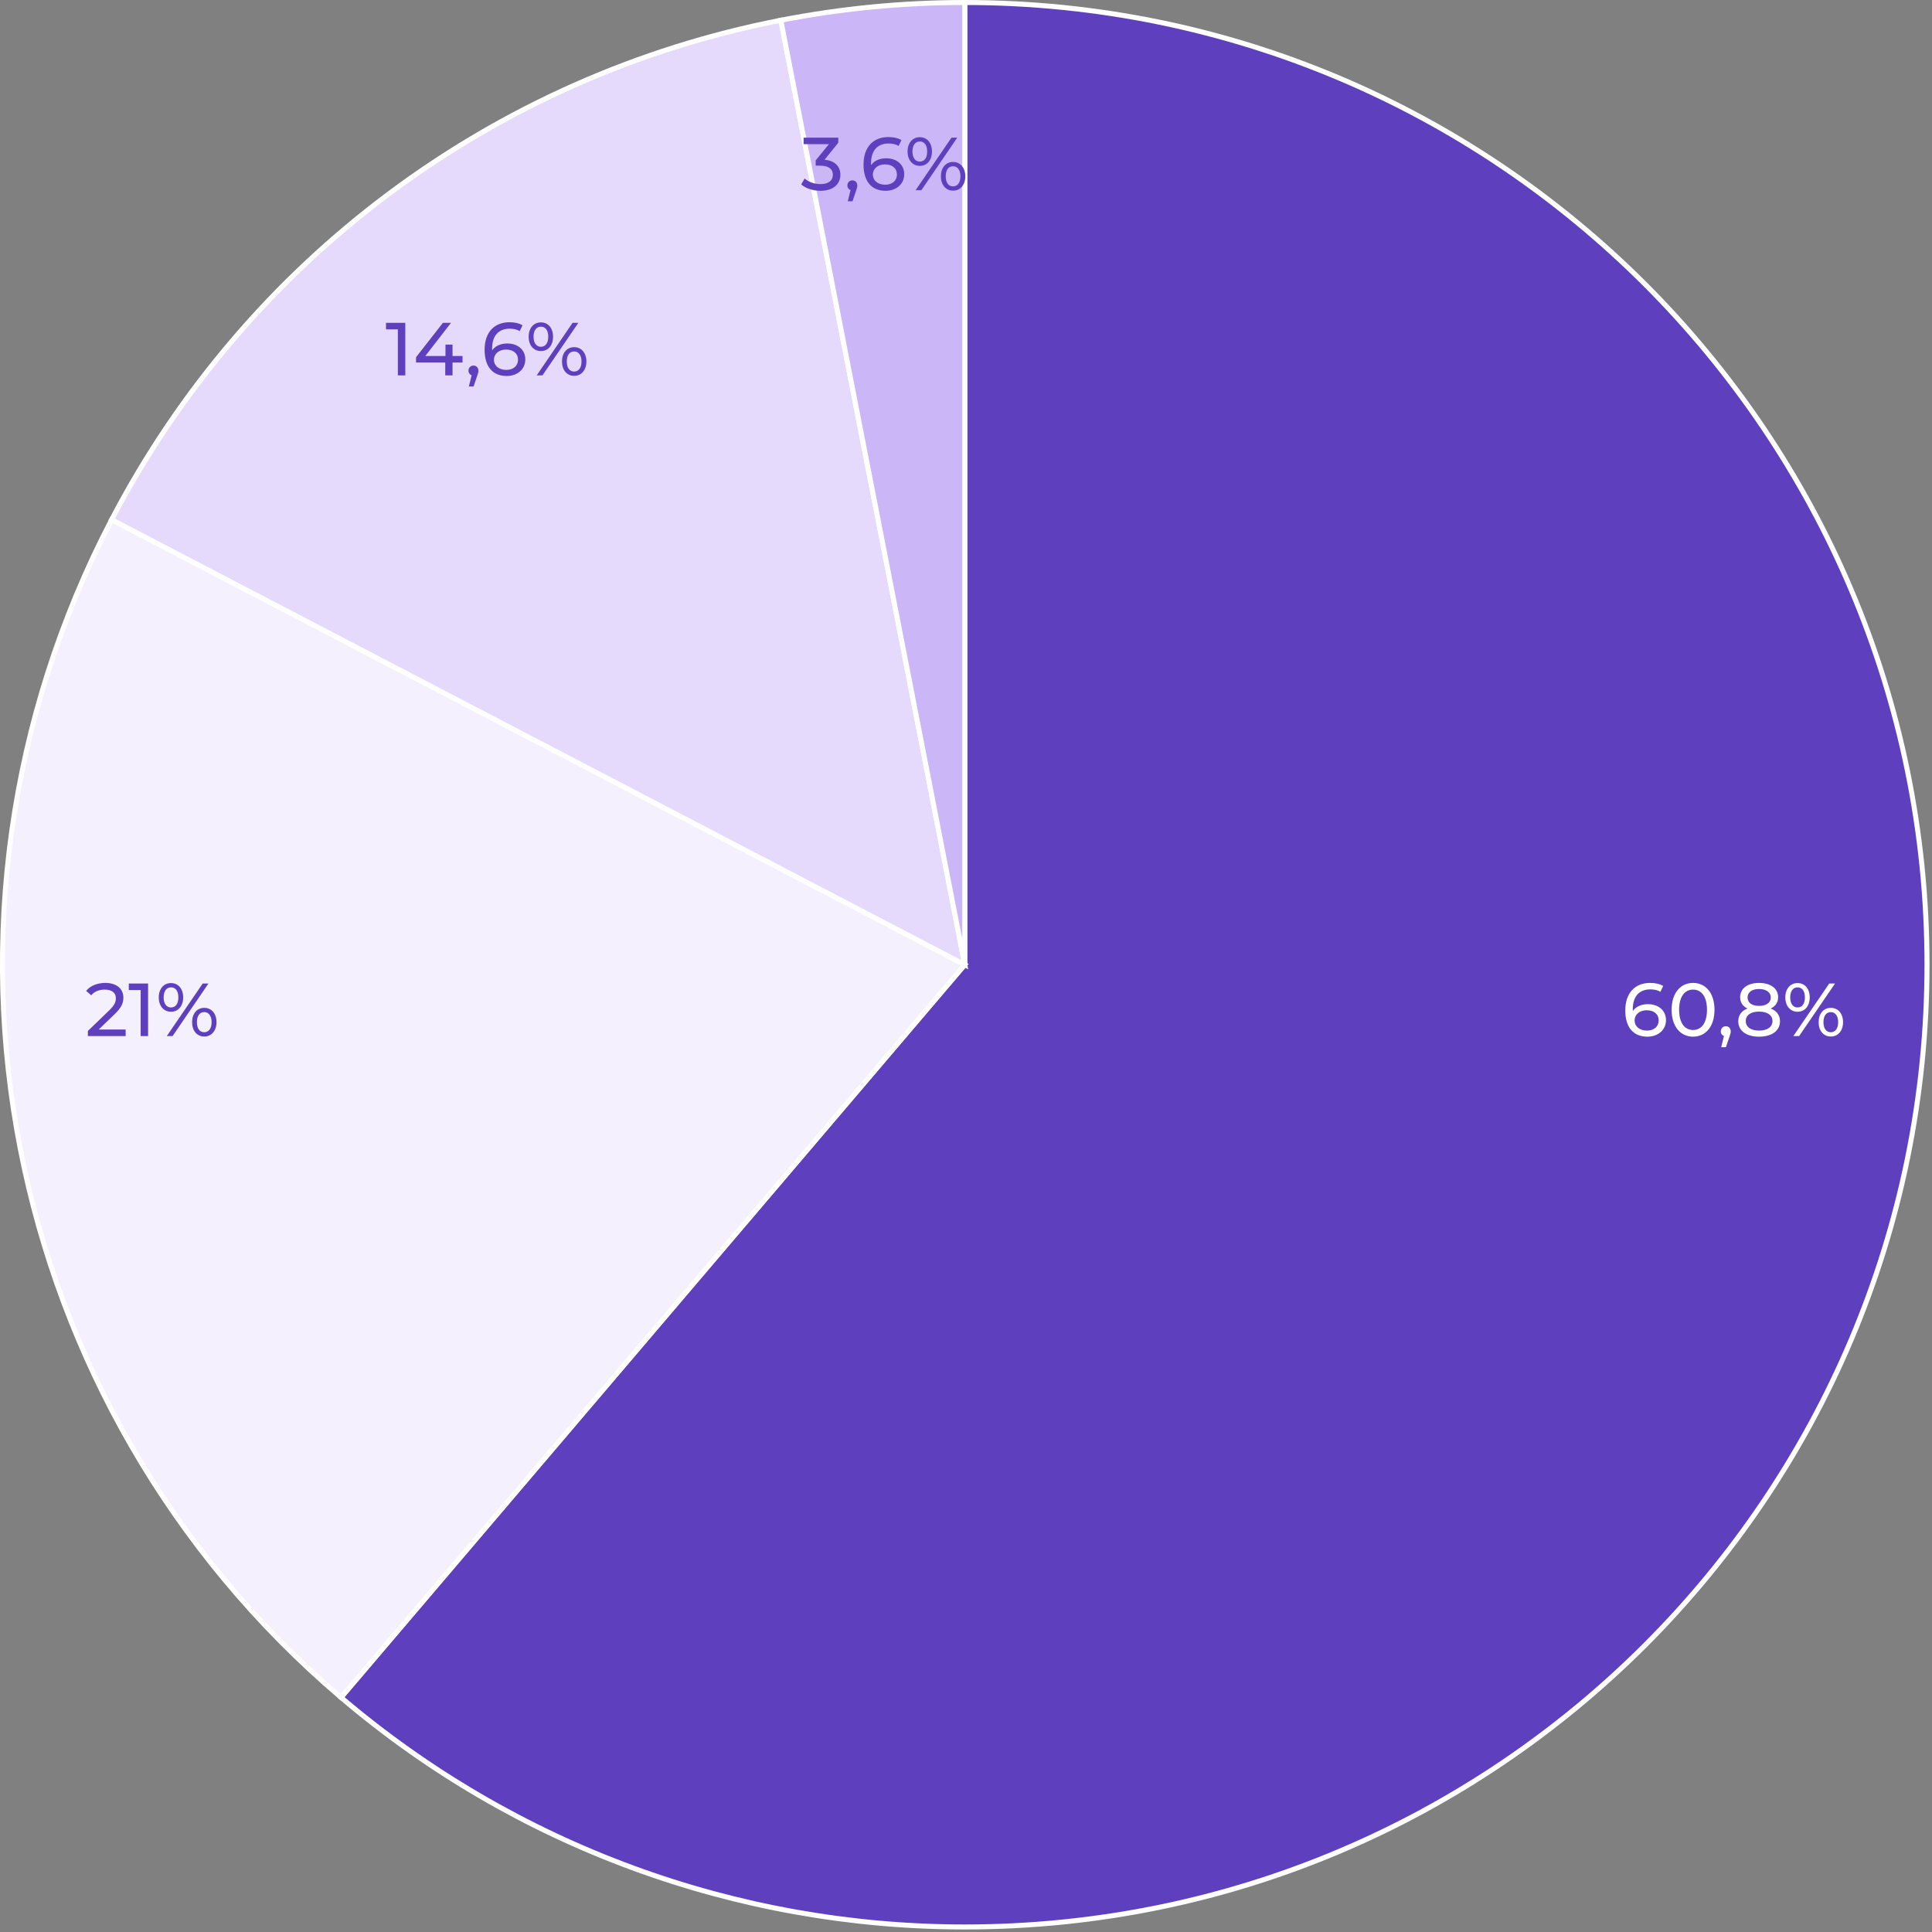
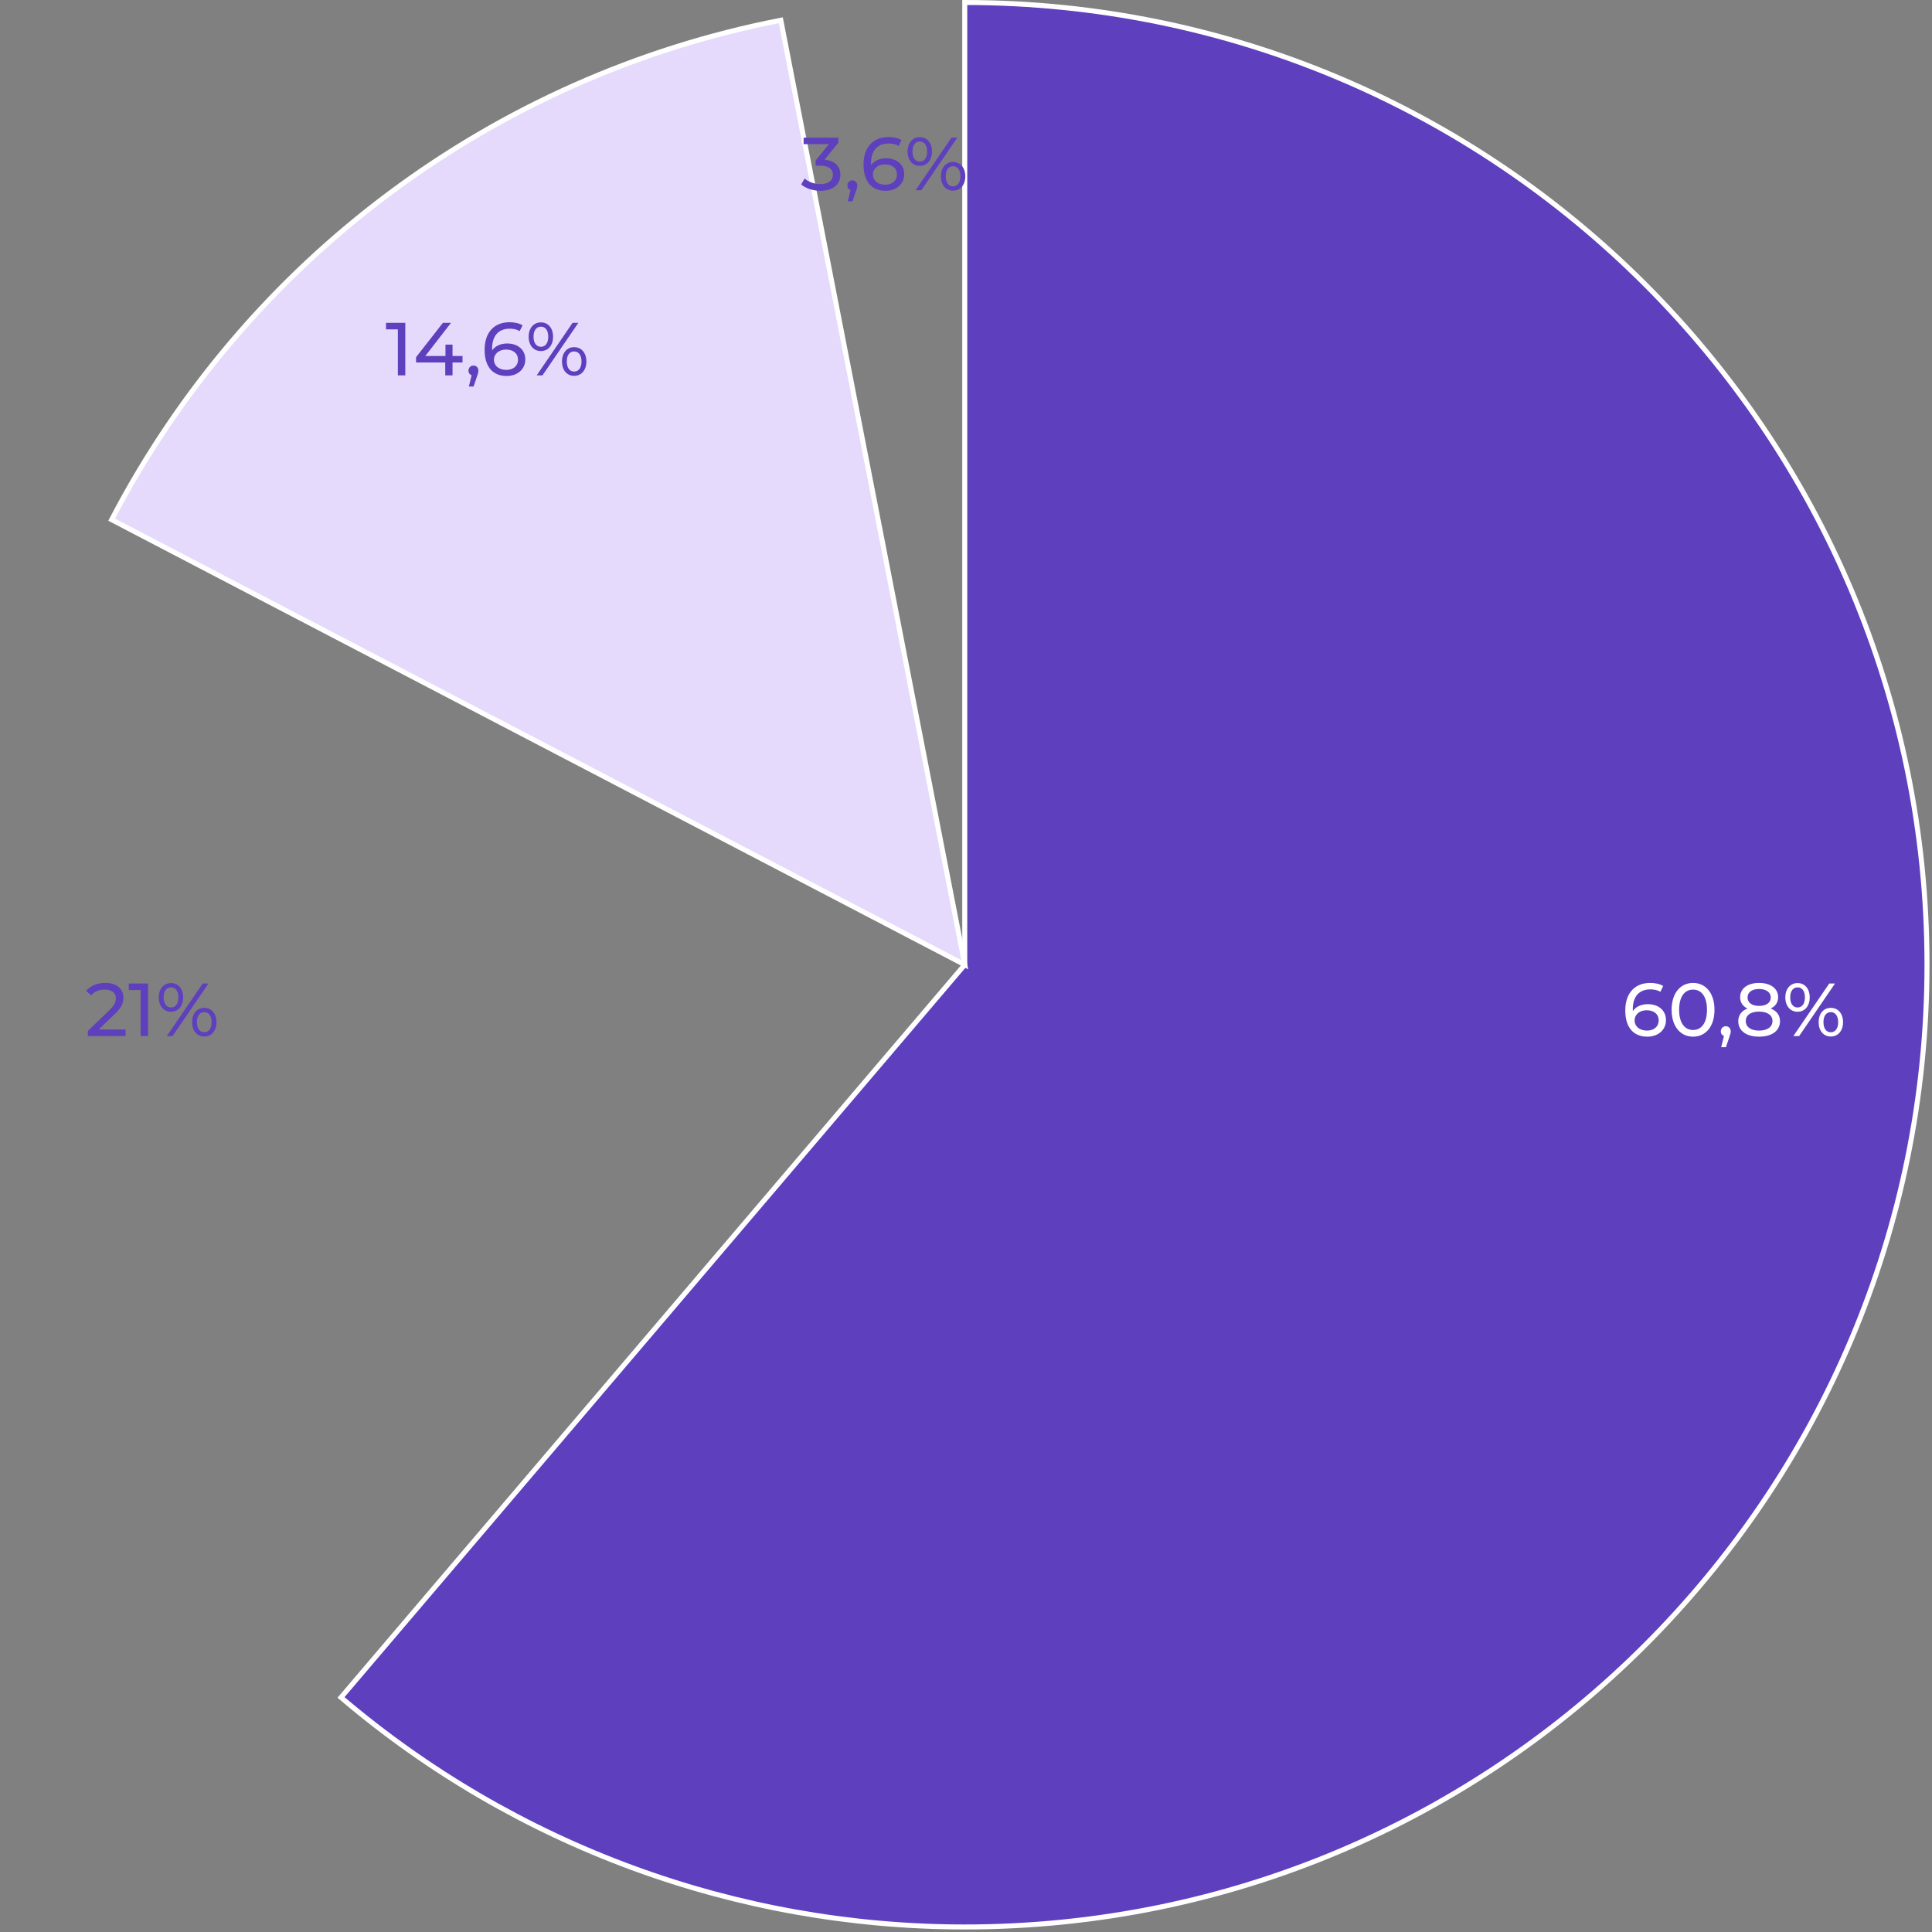
<svg xmlns="http://www.w3.org/2000/svg" width="386" height="386" viewBox="0 0 386 386" fill="none">
  <rect x="0" y="0" width="386" height="386" fill="#808080" stroke="none" />
  <path d="M192.752 192.748V0.5C298.928 0.5 385 86.572 385 192.748C385 298.923 298.928 384.995 192.752 384.995C147.084 384.995 102.906 368.738 68.132 339.134L192.752 192.748Z" fill="#5E3FBE" stroke="white" />
-   <path d="M192.752 192.748L68.132 339.134C-0.165 280.992 -19.181 183.348 22.306 103.826L192.752 192.748Z" fill="#F4F0FD" stroke="white" />
  <path d="M192.752 192.748L22.306 103.826C49.367 51.955 98.576 15.229 156.003 4.045L192.752 192.748Z" fill="#E5DAFB" stroke="white" />
-   <path d="M192.752 192.748L156.003 4.045C168.11 1.687 180.417 0.5 192.752 0.5V192.748Z" fill="#CBB6F8" stroke="white" />
  <path d="M329.25 200.625C331.335 200.625 332.85 201.87 332.85 203.805C332.85 205.83 331.215 207.12 329.13 207.12C326.31 207.12 324.72 205.23 324.72 201.885C324.72 198.3 326.745 196.38 329.685 196.38C330.675 196.38 331.62 196.575 332.295 196.995L331.725 198.165C331.185 197.805 330.465 197.67 329.715 197.67C327.585 197.67 326.22 199.005 326.22 201.63C326.22 201.75 326.22 201.87 326.235 202.005C326.835 201.105 327.945 200.625 329.25 200.625ZM329.07 205.905C330.435 205.905 331.395 205.11 331.395 203.865C331.395 202.635 330.465 201.84 328.995 201.84C327.57 201.84 326.58 202.725 326.58 203.88C326.58 204.96 327.45 205.905 329.07 205.905ZM338.268 207.12C335.808 207.12 333.978 205.17 333.978 201.75C333.978 198.33 335.808 196.38 338.268 196.38C340.713 196.38 342.543 198.33 342.543 201.75C342.543 205.17 340.713 207.12 338.268 207.12ZM338.268 205.785C339.903 205.785 341.043 204.435 341.043 201.75C341.043 199.065 339.903 197.715 338.268 197.715C336.618 197.715 335.478 199.065 335.478 201.75C335.478 204.435 336.618 205.785 338.268 205.785ZM344.812 205.035C345.382 205.035 345.787 205.47 345.787 206.055C345.787 206.355 345.727 206.58 345.532 207.135L344.827 209.22H343.882L344.437 206.985C344.062 206.85 343.807 206.505 343.807 206.055C343.807 205.455 344.242 205.035 344.812 205.035ZM353.772 201.495C354.972 201.96 355.632 202.83 355.632 204.03C355.632 205.935 354.012 207.12 351.447 207.12C348.897 207.12 347.292 205.935 347.292 204.03C347.292 202.83 347.952 201.945 349.137 201.495C348.177 201.045 347.667 200.265 347.667 199.23C347.667 197.475 349.182 196.38 351.447 196.38C353.727 196.38 355.257 197.475 355.257 199.23C355.257 200.265 354.732 201.045 353.772 201.495ZM351.447 197.595C350.037 197.595 349.152 198.24 349.152 199.29C349.152 200.325 350.007 200.97 351.447 200.97C352.902 200.97 353.787 200.325 353.787 199.29C353.787 198.24 352.857 197.595 351.447 197.595ZM351.447 205.905C353.112 205.905 354.132 205.17 354.132 203.985C354.132 202.83 353.112 202.11 351.447 202.11C349.782 202.11 348.792 202.83 348.792 203.985C348.792 205.17 349.782 205.905 351.447 205.905ZM359.139 202.14C357.684 202.14 356.694 200.985 356.694 199.275C356.694 197.565 357.684 196.41 359.139 196.41C360.594 196.41 361.569 197.55 361.569 199.275C361.569 201 360.594 202.14 359.139 202.14ZM358.299 207L365.469 196.5H366.624L359.454 207H358.299ZM359.139 201.285C360.054 201.285 360.609 200.535 360.609 199.275C360.609 198.015 360.054 197.265 359.139 197.265C358.239 197.265 357.669 198.03 357.669 199.275C357.669 200.52 358.239 201.285 359.139 201.285ZM365.784 207.09C364.329 207.09 363.354 205.935 363.354 204.225C363.354 202.515 364.329 201.36 365.784 201.36C367.239 201.36 368.229 202.515 368.229 204.225C368.229 205.935 367.239 207.09 365.784 207.09ZM365.784 206.235C366.684 206.235 367.254 205.47 367.254 204.225C367.254 202.98 366.684 202.215 365.784 202.215C364.869 202.215 364.314 202.965 364.314 204.225C364.314 205.485 364.869 206.235 365.784 206.235Z" fill="white" />
  <path d="M19.715 205.695H25.1V207H17.555V205.98L21.83 201.855C22.94 200.775 23.15 200.115 23.15 199.455C23.15 198.375 22.385 197.715 20.915 197.715C19.79 197.715 18.875 198.075 18.23 198.855L17.21 197.97C18.02 196.965 19.415 196.38 21.05 196.38C23.24 196.38 24.65 197.505 24.65 199.305C24.65 200.325 24.35 201.24 22.925 202.605L19.715 205.695ZM25.733 196.5H29.588V207H28.103V197.805H25.733V196.5ZM34.165 202.14C32.71 202.14 31.72 200.985 31.72 199.275C31.72 197.565 32.71 196.41 34.165 196.41C35.62 196.41 36.595 197.55 36.595 199.275C36.595 201 35.62 202.14 34.165 202.14ZM33.325 207L40.495 196.5H41.65L34.48 207H33.325ZM34.165 201.285C35.08 201.285 35.635 200.535 35.635 199.275C35.635 198.015 35.08 197.265 34.165 197.265C33.265 197.265 32.695 198.03 32.695 199.275C32.695 200.52 33.265 201.285 34.165 201.285ZM40.81 207.09C39.355 207.09 38.38 205.935 38.38 204.225C38.38 202.515 39.355 201.36 40.81 201.36C42.265 201.36 43.255 202.515 43.255 204.225C43.255 205.935 42.265 207.09 40.81 207.09ZM40.81 206.235C41.71 206.235 42.28 205.47 42.28 204.225C42.28 202.98 41.71 202.215 40.81 202.215C39.895 202.215 39.34 202.965 39.34 204.225C39.34 205.485 39.895 206.235 40.81 206.235Z" fill="#5E3FBE" />
  <path d="M77.12 64.5H80.975V75H79.49V65.805H77.12V64.5ZM92.407 71.13V72.42H90.412V75H88.957V72.42H83.122V71.37L88.492 64.5H90.112L84.967 71.13H89.002V68.85H90.412V71.13H92.407ZM94.604 73.035C95.174 73.035 95.579 73.47 95.579 74.055C95.579 74.355 95.519 74.58 95.324 75.135L94.619 77.22H93.674L94.229 74.985C93.854 74.85 93.599 74.505 93.599 74.055C93.599 73.455 94.034 73.035 94.604 73.035ZM101.352 68.625C103.437 68.625 104.952 69.87 104.952 71.805C104.952 73.83 103.317 75.12 101.232 75.12C98.412 75.12 96.822 73.23 96.822 69.885C96.822 66.3 98.847 64.38 101.787 64.38C102.777 64.38 103.722 64.575 104.397 64.995L103.827 66.165C103.287 65.805 102.567 65.67 101.817 65.67C99.687 65.67 98.322 67.005 98.322 69.63C98.322 69.75 98.322 69.87 98.337 70.005C98.937 69.105 100.047 68.625 101.352 68.625ZM101.172 73.905C102.537 73.905 103.497 73.11 103.497 71.865C103.497 70.635 102.567 69.84 101.097 69.84C99.672 69.84 98.682 70.725 98.682 71.88C98.682 72.96 99.552 73.905 101.172 73.905ZM108.066 70.14C106.611 70.14 105.621 68.985 105.621 67.275C105.621 65.565 106.611 64.41 108.066 64.41C109.521 64.41 110.496 65.55 110.496 67.275C110.496 69 109.521 70.14 108.066 70.14ZM107.226 75L114.396 64.5H115.551L108.381 75H107.226ZM108.066 69.285C108.981 69.285 109.536 68.535 109.536 67.275C109.536 66.015 108.981 65.265 108.066 65.265C107.166 65.265 106.596 66.03 106.596 67.275C106.596 68.52 107.166 69.285 108.066 69.285ZM114.711 75.09C113.256 75.09 112.281 73.935 112.281 72.225C112.281 70.515 113.256 69.36 114.711 69.36C116.166 69.36 117.156 70.515 117.156 72.225C117.156 73.935 116.166 75.09 114.711 75.09ZM114.711 74.235C115.611 74.235 116.181 73.47 116.181 72.225C116.181 70.98 115.611 70.215 114.711 70.215C113.796 70.215 113.241 70.965 113.241 72.225C113.241 73.485 113.796 74.235 114.711 74.235Z" fill="#5E3FBE" />
-   <path d="M164.74 31.91C166.84 32.105 167.905 33.29 167.905 34.91C167.905 36.68 166.6 38.12 163.93 38.12C162.43 38.12 160.96 37.64 160.075 36.845L160.765 35.66C161.47 36.32 162.64 36.785 163.93 36.785C165.505 36.785 166.405 36.065 166.405 34.925C166.405 33.815 165.61 33.095 163.81 33.095H162.97V32.045L165.61 28.805H160.555V27.5H167.485V28.52L164.74 31.91ZM170.309 36.035C170.879 36.035 171.284 36.47 171.284 37.055C171.284 37.355 171.224 37.58 171.029 38.135L170.324 40.22H169.379L169.934 37.985C169.559 37.85 169.304 37.505 169.304 37.055C169.304 36.455 169.739 36.035 170.309 36.035ZM177.057 31.625C179.142 31.625 180.657 32.87 180.657 34.805C180.657 36.83 179.022 38.12 176.937 38.12C174.117 38.12 172.527 36.23 172.527 32.885C172.527 29.3 174.552 27.38 177.492 27.38C178.482 27.38 179.427 27.575 180.102 27.995L179.532 29.165C178.992 28.805 178.272 28.67 177.522 28.67C175.392 28.67 174.027 30.005 174.027 32.63C174.027 32.75 174.027 32.87 174.042 33.005C174.642 32.105 175.752 31.625 177.057 31.625ZM176.877 36.905C178.242 36.905 179.202 36.11 179.202 34.865C179.202 33.635 178.272 32.84 176.802 32.84C175.377 32.84 174.387 33.725 174.387 34.88C174.387 35.96 175.257 36.905 176.877 36.905ZM183.771 33.14C182.316 33.14 181.326 31.985 181.326 30.275C181.326 28.565 182.316 27.41 183.771 27.41C185.226 27.41 186.201 28.55 186.201 30.275C186.201 32 185.226 33.14 183.771 33.14ZM182.931 38L190.101 27.5H191.256L184.086 38H182.931ZM183.771 32.285C184.686 32.285 185.241 31.535 185.241 30.275C185.241 29.015 184.686 28.265 183.771 28.265C182.871 28.265 182.301 29.03 182.301 30.275C182.301 31.52 182.871 32.285 183.771 32.285ZM190.416 38.09C188.961 38.09 187.986 36.935 187.986 35.225C187.986 33.515 188.961 32.36 190.416 32.36C191.871 32.36 192.861 33.515 192.861 35.225C192.861 36.935 191.871 38.09 190.416 38.09ZM190.416 37.235C191.316 37.235 191.886 36.47 191.886 35.225C191.886 33.98 191.316 33.215 190.416 33.215C189.501 33.215 188.946 33.965 188.946 35.225C188.946 36.485 189.501 37.235 190.416 37.235Z" fill="#5E3FBE" />
+   <path d="M164.74 31.91C166.84 32.105 167.905 33.29 167.905 34.91C167.905 36.68 166.6 38.12 163.93 38.12C162.43 38.12 160.96 37.64 160.075 36.845L160.765 35.66C161.47 36.32 162.64 36.785 163.93 36.785C165.505 36.785 166.405 36.065 166.405 34.925C166.405 33.815 165.61 33.095 163.81 33.095H162.97V32.045L165.61 28.805H160.555V27.5H167.485V28.52L164.74 31.91M170.309 36.035C170.879 36.035 171.284 36.47 171.284 37.055C171.284 37.355 171.224 37.58 171.029 38.135L170.324 40.22H169.379L169.934 37.985C169.559 37.85 169.304 37.505 169.304 37.055C169.304 36.455 169.739 36.035 170.309 36.035ZM177.057 31.625C179.142 31.625 180.657 32.87 180.657 34.805C180.657 36.83 179.022 38.12 176.937 38.12C174.117 38.12 172.527 36.23 172.527 32.885C172.527 29.3 174.552 27.38 177.492 27.38C178.482 27.38 179.427 27.575 180.102 27.995L179.532 29.165C178.992 28.805 178.272 28.67 177.522 28.67C175.392 28.67 174.027 30.005 174.027 32.63C174.027 32.75 174.027 32.87 174.042 33.005C174.642 32.105 175.752 31.625 177.057 31.625ZM176.877 36.905C178.242 36.905 179.202 36.11 179.202 34.865C179.202 33.635 178.272 32.84 176.802 32.84C175.377 32.84 174.387 33.725 174.387 34.88C174.387 35.96 175.257 36.905 176.877 36.905ZM183.771 33.14C182.316 33.14 181.326 31.985 181.326 30.275C181.326 28.565 182.316 27.41 183.771 27.41C185.226 27.41 186.201 28.55 186.201 30.275C186.201 32 185.226 33.14 183.771 33.14ZM182.931 38L190.101 27.5H191.256L184.086 38H182.931ZM183.771 32.285C184.686 32.285 185.241 31.535 185.241 30.275C185.241 29.015 184.686 28.265 183.771 28.265C182.871 28.265 182.301 29.03 182.301 30.275C182.301 31.52 182.871 32.285 183.771 32.285ZM190.416 38.09C188.961 38.09 187.986 36.935 187.986 35.225C187.986 33.515 188.961 32.36 190.416 32.36C191.871 32.36 192.861 33.515 192.861 35.225C192.861 36.935 191.871 38.09 190.416 38.09ZM190.416 37.235C191.316 37.235 191.886 36.47 191.886 35.225C191.886 33.98 191.316 33.215 190.416 33.215C189.501 33.215 188.946 33.965 188.946 35.225C188.946 36.485 189.501 37.235 190.416 37.235Z" fill="#5E3FBE" />
</svg>